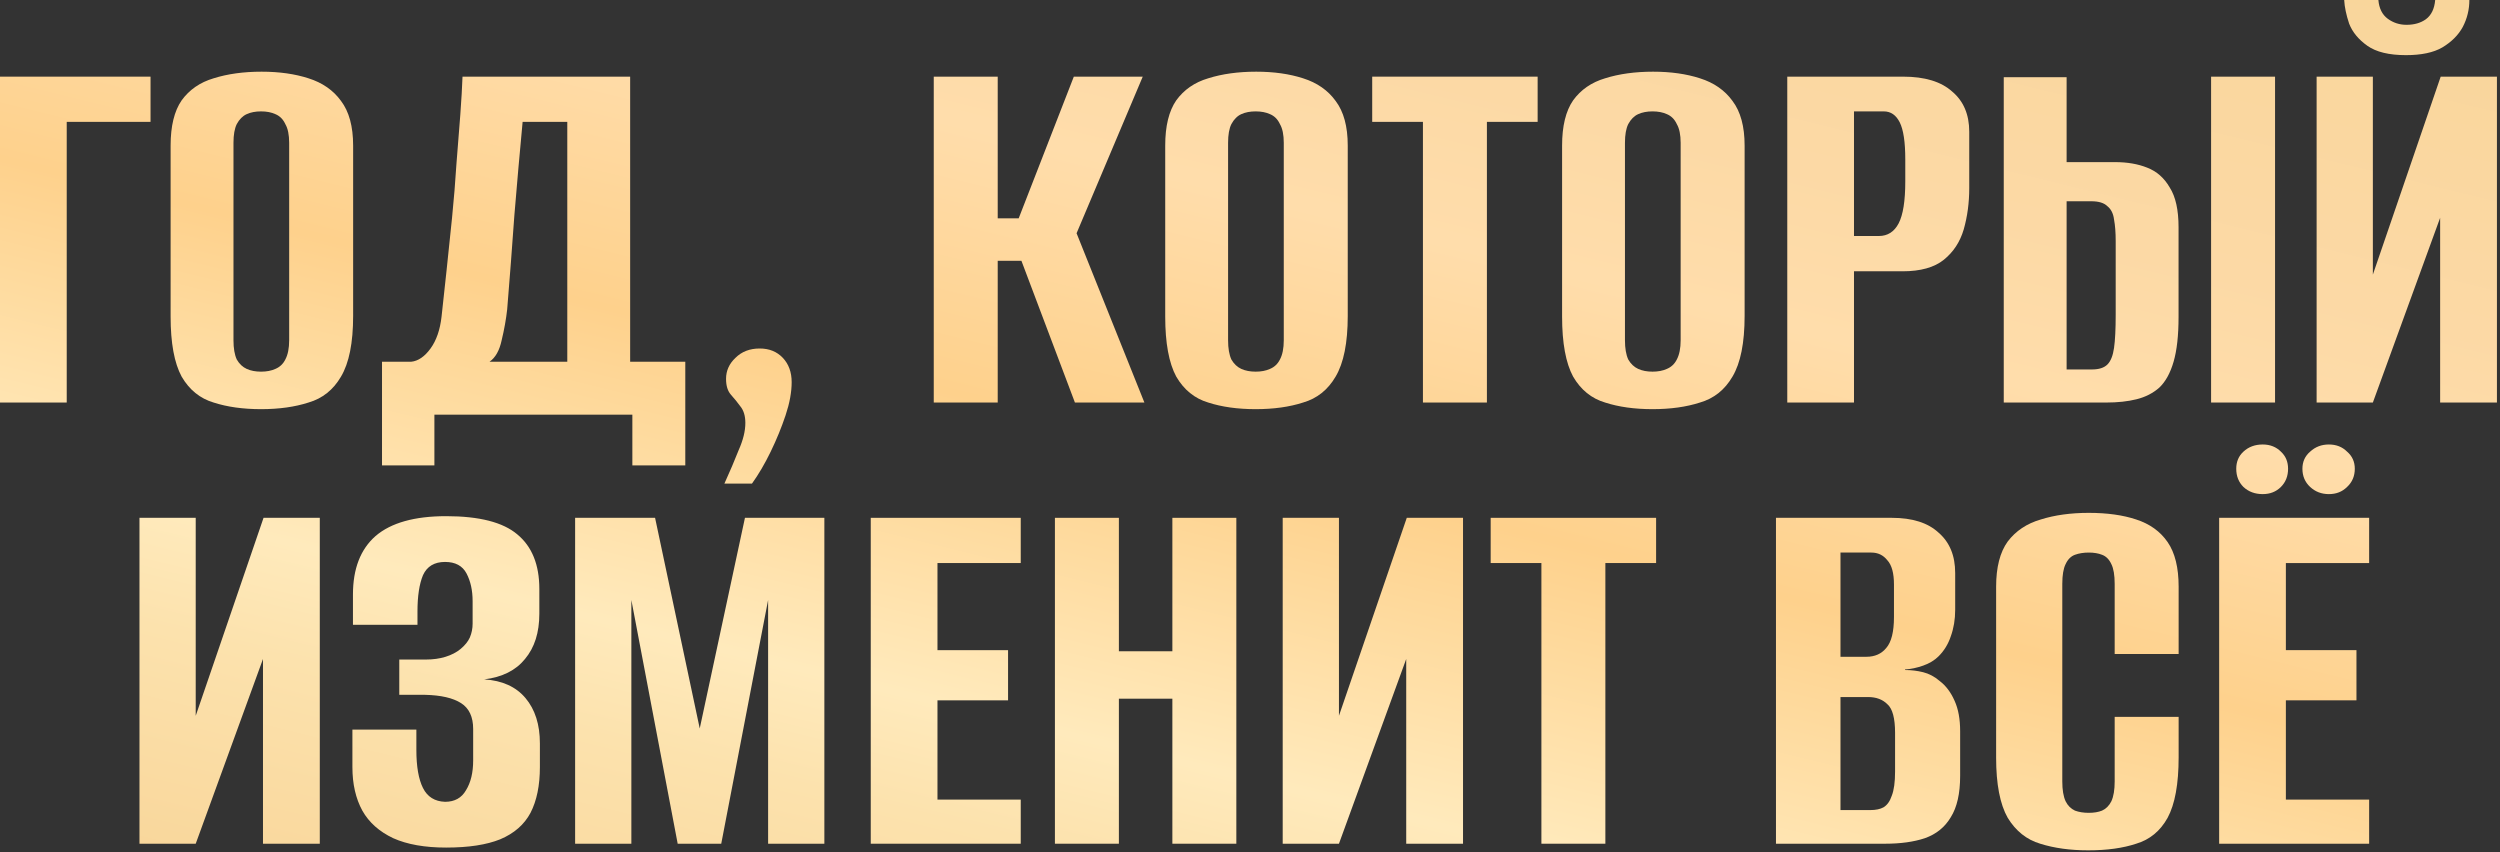
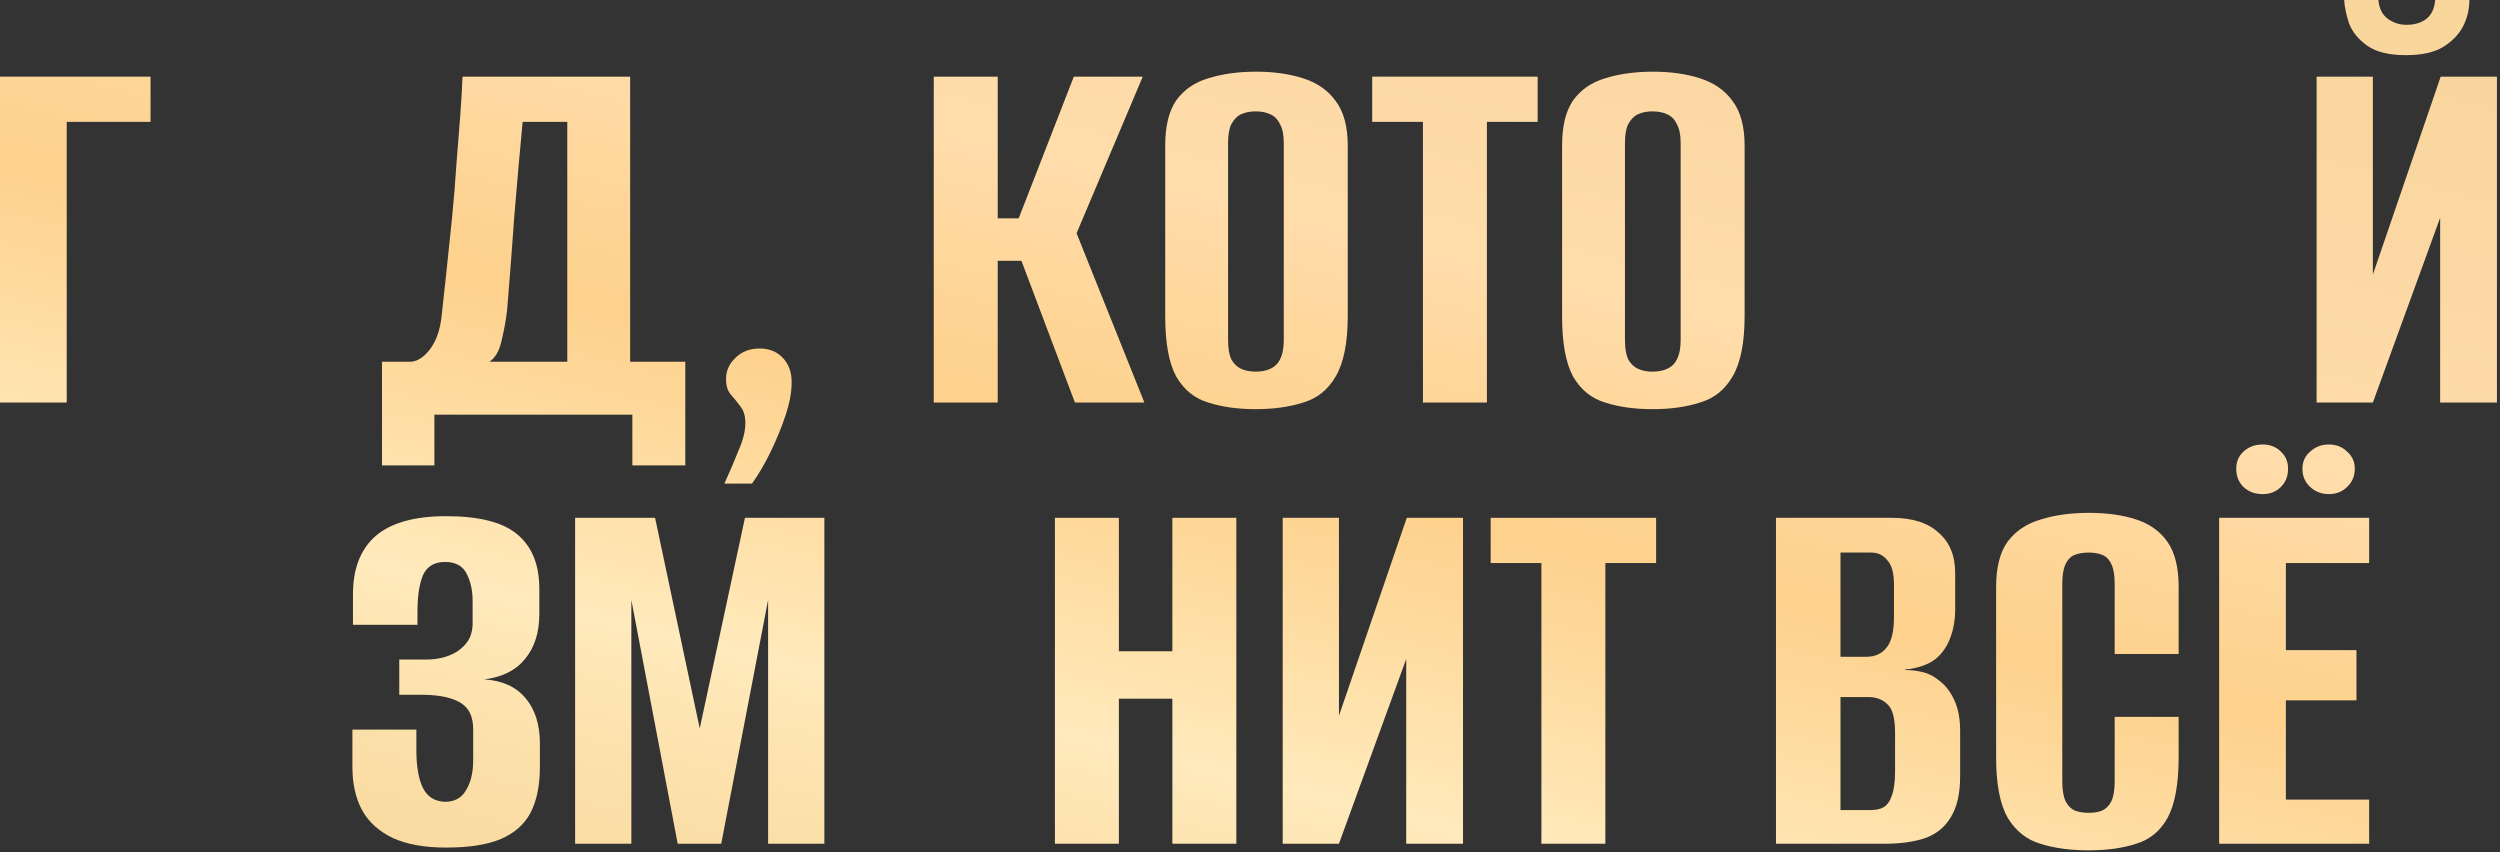
<svg xmlns="http://www.w3.org/2000/svg" width="578" height="197" viewBox="0 0 578 197" fill="none">
  <rect x="0" y="0" width="578" height="197" fill="#333333" stroke="none" />
  <path d="M0 93.067V17.721H34.804V28.175H15.426V93.067H0Z" fill="url(#paint0_linear_1397_66)" />
-   <path d="M60.354 94.597C56.189 94.597 52.535 94.087 49.39 93.067C46.245 92.132 43.781 90.135 41.996 87.075C40.296 83.93 39.446 79.298 39.446 73.179V33.657C39.446 29.152 40.296 25.668 41.996 23.203C43.781 20.738 46.245 19.038 49.39 18.103C52.62 17.084 56.317 16.574 60.481 16.574C64.561 16.574 68.173 17.084 71.318 18.103C74.548 19.123 77.055 20.866 78.84 23.331C80.71 25.795 81.645 29.237 81.645 33.657V73.051C81.645 79.256 80.71 83.93 78.84 87.075C77.055 90.135 74.548 92.132 71.318 93.067C68.173 94.087 64.519 94.597 60.354 94.597ZM60.354 85.927C61.629 85.927 62.734 85.715 63.669 85.29C64.689 84.865 65.454 84.143 65.963 83.123C66.558 82.018 66.856 80.531 66.856 78.661V33.02C66.856 31.15 66.558 29.705 65.963 28.685C65.454 27.58 64.689 26.815 63.669 26.39C62.734 25.965 61.629 25.753 60.354 25.753C59.079 25.753 57.974 25.965 57.039 26.39C56.104 26.815 55.34 27.58 54.745 28.685C54.235 29.705 53.98 31.15 53.98 33.02V78.661C53.98 80.531 54.235 82.018 54.745 83.123C55.34 84.143 56.104 84.865 57.039 85.29C57.974 85.715 59.079 85.927 60.354 85.927Z" fill="url(#paint1_linear_1397_66)" />
  <path d="M88.321 107.601V83.633H95.078C96.693 83.463 98.18 82.443 99.54 80.573C100.9 78.703 101.75 76.238 102.09 73.179C102.43 70.034 102.812 66.507 103.237 62.597C103.662 58.602 104.087 54.523 104.512 50.358C104.937 46.108 105.277 41.944 105.532 37.864C105.872 33.785 106.169 30.002 106.424 26.518C106.679 23.033 106.849 20.101 106.934 17.721H145.691V83.633H158.44V107.601H146.201V95.872H100.432V107.601H88.321ZM113.181 83.633H131.157V28.175H120.831C120.151 35.399 119.513 42.624 118.918 49.848C118.408 57.072 117.856 64.297 117.261 71.521C117.006 73.816 116.581 76.196 115.986 78.661C115.476 81.04 114.541 82.698 113.181 83.633Z" fill="url(#paint2_linear_1397_66)" />
  <path d="M167.481 111.808C168.755 109.003 169.86 106.411 170.795 104.031C171.815 101.736 172.325 99.654 172.325 97.784C172.325 96.169 171.943 94.894 171.178 93.959C170.498 93.024 169.775 92.132 169.01 91.282C168.245 90.432 167.863 89.2 167.863 87.585C167.863 85.715 168.585 84.1 170.03 82.74C171.475 81.295 173.345 80.573 175.64 80.573C177.85 80.573 179.634 81.295 180.994 82.74C182.354 84.185 183.034 86.055 183.034 88.35C183.034 90.645 182.567 93.194 181.632 95.999C180.697 98.804 179.549 101.609 178.19 104.413C176.83 107.218 175.385 109.683 173.855 111.808H167.481Z" fill="url(#paint3_linear_1397_66)" />
  <path d="M215.884 93.067V17.721H230.673V50.486H235.518L248.267 17.721H264.203L248.904 53.928L264.585 93.067H248.522L236.155 60.302H230.673V93.067H215.884Z" fill="url(#paint4_linear_1397_66)" />
  <path d="M290.307 94.597C286.142 94.597 282.488 94.087 279.343 93.067C276.198 92.132 273.734 90.135 271.949 87.075C270.249 83.93 269.399 79.298 269.399 73.179V33.657C269.399 29.152 270.249 25.668 271.949 23.203C273.734 20.738 276.198 19.038 279.343 18.103C282.573 17.084 286.27 16.574 290.435 16.574C294.514 16.574 298.126 17.084 301.271 18.103C304.501 19.123 307.008 20.866 308.793 23.331C310.663 25.795 311.598 29.237 311.598 33.657V73.051C311.598 79.256 310.663 83.93 308.793 87.075C307.008 90.135 304.501 92.132 301.271 93.067C298.126 94.087 294.472 94.597 290.307 94.597ZM290.307 85.927C291.582 85.927 292.687 85.715 293.622 85.29C294.642 84.865 295.407 84.143 295.917 83.123C296.512 82.018 296.809 80.531 296.809 78.661V33.02C296.809 31.15 296.512 29.705 295.917 28.685C295.407 27.58 294.642 26.815 293.622 26.39C292.687 25.965 291.582 25.753 290.307 25.753C289.032 25.753 287.927 25.965 286.992 26.39C286.057 26.815 285.293 27.58 284.698 28.685C284.188 29.705 283.933 31.15 283.933 33.02V78.661C283.933 80.531 284.188 82.018 284.698 83.123C285.293 84.143 286.057 84.865 286.992 85.29C287.927 85.715 289.032 85.927 290.307 85.927Z" fill="url(#paint5_linear_1397_66)" />
  <path d="M328.983 93.067V28.175H317.254V17.721H355.501V28.175H343.772V93.067H328.983Z" fill="url(#paint6_linear_1397_66)" />
  <path d="M382.064 94.597C377.9 94.597 374.245 94.087 371.1 93.067C367.955 92.132 365.491 90.135 363.706 87.075C362.006 83.93 361.156 79.298 361.156 73.179V33.657C361.156 29.152 362.006 25.668 363.706 23.203C365.491 20.738 367.955 19.038 371.1 18.103C374.33 17.084 378.027 16.574 382.192 16.574C386.271 16.574 389.884 17.084 393.028 18.103C396.258 19.123 398.765 20.866 400.55 23.331C402.42 25.795 403.355 29.237 403.355 33.657V73.051C403.355 79.256 402.42 83.93 400.55 87.075C398.765 90.135 396.258 92.132 393.028 93.067C389.884 94.087 386.229 94.597 382.064 94.597ZM382.064 85.927C383.339 85.927 384.444 85.715 385.379 85.29C386.399 84.865 387.164 84.143 387.674 83.123C388.269 82.018 388.566 80.531 388.566 78.661V33.02C388.566 31.15 388.269 29.705 387.674 28.685C387.164 27.58 386.399 26.815 385.379 26.39C384.444 25.965 383.339 25.753 382.064 25.753C380.789 25.753 379.684 25.965 378.749 26.39C377.815 26.815 377.05 27.58 376.455 28.685C375.945 29.705 375.69 31.15 375.69 33.02V78.661C375.69 80.531 375.945 82.018 376.455 83.123C377.05 84.143 377.815 84.865 378.749 85.29C379.684 85.715 380.789 85.927 382.064 85.927Z" fill="url(#paint7_linear_1397_66)" />
-   <path d="M413.218 93.067V17.721H439.991C445.006 17.721 448.788 18.868 451.337 21.163C453.972 23.373 455.29 26.475 455.29 30.47V43.474C455.29 46.873 454.865 50.061 454.015 53.035C453.165 55.925 451.635 58.262 449.425 60.047C447.215 61.832 444.028 62.724 439.863 62.724H428.644V93.067H413.218ZM428.644 54.565H434.381C436.421 54.565 437.951 53.588 438.971 51.633C439.991 49.678 440.501 46.448 440.501 41.944V36.844C440.501 32.85 440.076 30.002 439.226 28.302C438.376 26.603 437.144 25.753 435.529 25.753H428.644V54.565Z" fill="url(#paint8_linear_1397_66)" />
-   <path d="M463.268 93.067V17.848H477.801V37.482H489.02C491.825 37.482 494.29 37.907 496.415 38.757C498.625 39.606 500.367 41.136 501.642 43.346C503.002 45.471 503.682 48.531 503.682 52.525V73.306C503.682 77.556 503.299 80.998 502.534 83.633C501.769 86.267 500.664 88.265 499.22 89.625C497.775 90.9 496.032 91.792 493.992 92.302C491.953 92.812 489.615 93.067 486.981 93.067H463.268ZM477.801 85.418H483.666C485.281 85.418 486.471 85.035 487.236 84.27C488 83.505 488.51 82.23 488.765 80.445C489.02 78.661 489.148 76.111 489.148 72.796V55.713C489.148 53.758 489.02 52.1 488.765 50.741C488.595 49.381 488.085 48.361 487.236 47.681C486.471 46.916 485.238 46.533 483.538 46.533H477.801V85.418ZM511.203 93.067V17.721H525.992V93.067H511.203Z" fill="url(#paint9_linear_1397_66)" />
  <path d="M535.603 93.067V17.721H548.606V63.489L564.288 17.721H577.291V93.067H564.16V50.358L548.606 93.067H535.603ZM556.256 12.749C552.346 12.749 549.371 12.026 547.332 10.582C545.292 9.137 543.889 7.437 543.124 5.482C542.445 3.442 542.062 1.615 541.977 0H549.881C550.051 1.955 550.774 3.4 552.049 4.335C553.324 5.27 554.768 5.737 556.383 5.737C558.168 5.737 559.656 5.312 560.845 4.462C562.12 3.527 562.843 2.04 563.013 0H570.917C570.917 2.21 570.407 4.292 569.387 6.247C568.367 8.117 566.795 9.689 564.67 10.964C562.63 12.154 559.825 12.749 556.256 12.749Z" fill="url(#paint10_linear_1397_66)" />
-   <path d="M32.246 195.067V119.721H45.25V165.489L60.931 119.721H73.935V195.067H60.803V152.358L45.25 195.067H32.246Z" fill="url(#paint11_linear_1397_66)" />
  <path d="M103.149 195.959C98.22 195.959 94.14 195.237 90.91 193.792C87.681 192.262 85.301 190.137 83.771 187.418C82.241 184.613 81.476 181.256 81.476 177.346V168.677H96.265V173.394C96.265 177.218 96.775 180.151 97.795 182.19C98.815 184.23 100.515 185.293 102.894 185.378C105.104 185.378 106.719 184.485 107.739 182.7C108.844 180.916 109.396 178.621 109.396 175.816V168.549C109.396 165.744 108.461 163.747 106.592 162.557C104.722 161.367 101.96 160.73 98.305 160.645H92.313V152.486H98.432C100.132 152.486 101.662 152.273 103.022 151.848C104.382 151.423 105.529 150.828 106.464 150.063C107.484 149.213 108.206 148.321 108.631 147.386C109.056 146.366 109.269 145.304 109.269 144.199V138.972C109.269 136.507 108.801 134.382 107.867 132.597C106.932 130.812 105.274 129.92 102.894 129.92C100.43 129.92 98.73 130.94 97.795 132.98C96.945 135.02 96.52 137.824 96.52 141.394V144.454H81.604V137.442C81.604 131.492 83.346 126.988 86.831 123.928C90.4 120.868 95.84 119.338 103.149 119.338C110.799 119.338 116.281 120.741 119.595 123.546C122.995 126.35 124.695 130.558 124.695 136.167V141.904C124.695 146.239 123.59 149.723 121.38 152.358C119.256 154.993 116.111 156.565 111.946 157.075C116.111 157.33 119.298 158.775 121.508 161.41C123.718 164.045 124.823 167.529 124.823 171.864V177.346C124.823 181.596 124.1 185.123 122.655 187.927C121.21 190.647 118.873 192.687 115.643 194.047C112.499 195.322 108.334 195.959 103.149 195.959Z" fill="url(#paint12_linear_1397_66)" />
  <path d="M132.967 195.067V119.721H151.453L161.779 168.422L172.233 119.721H190.592V195.067H177.588V138.717L166.751 195.067H156.68L145.971 138.717V195.067H132.967Z" fill="url(#paint13_linear_1397_66)" />
-   <path d="M201.318 195.067V119.721H235.995V130.175H216.744V150.318H233.063V161.92H216.744V184.868H235.995V195.067H201.318Z" fill="url(#paint14_linear_1397_66)" />
  <path d="M243.897 195.067V119.721H258.686V150.573H271.052V119.721H285.841V195.067H271.052V161.537H258.686V195.067H243.897Z" fill="url(#paint15_linear_1397_66)" />
  <path d="M296.561 195.067V119.721H309.565V165.489L325.246 119.721H338.25V195.067H325.118V152.358L309.565 195.067H296.561Z" fill="url(#paint16_linear_1397_66)" />
  <path d="M356.373 195.067V130.175H344.644V119.721H382.891V130.175H371.162V195.067H356.373Z" fill="url(#paint17_linear_1397_66)" />
  <path d="M410.604 195.067V119.721H437.376C442.136 119.721 445.748 120.868 448.213 123.163C450.763 125.373 452.038 128.475 452.038 132.47V141.012C452.038 143.221 451.698 145.261 451.018 147.131C450.423 148.916 449.488 150.446 448.213 151.721C447.278 152.656 446.088 153.378 444.643 153.888C443.198 154.398 441.796 154.695 440.436 154.78V154.908C441.881 154.908 443.283 155.078 444.643 155.418C446.003 155.758 447.278 156.438 448.468 157.458C449.913 158.563 451.06 160.092 451.91 162.047C452.76 163.917 453.185 166.254 453.185 169.059V179.386C453.185 183.465 452.463 186.653 451.018 188.947C449.658 191.242 447.661 192.857 445.026 193.792C442.476 194.642 439.416 195.067 435.847 195.067H410.604ZM425.52 187.29H432.404C433.679 187.29 434.699 187.078 435.464 186.653C436.314 186.143 436.951 185.25 437.376 183.975C437.886 182.7 438.141 180.831 438.141 178.366V169.442C438.141 166.042 437.546 163.832 436.357 162.812C435.252 161.707 433.764 161.155 431.894 161.155H425.52V187.29ZM425.52 151.848H431.512C433.467 151.848 434.997 151.168 436.102 149.808C437.291 148.448 437.886 146.069 437.886 142.669V135.147C437.886 132.512 437.376 130.642 436.357 129.538C435.422 128.348 434.189 127.753 432.659 127.753H425.52V151.848Z" fill="url(#paint18_linear_1397_66)" />
  <path d="M482.794 196.597C478.63 196.597 474.933 196.087 471.703 195.067C468.558 194.132 466.051 192.135 464.181 189.075C462.396 185.93 461.504 181.298 461.504 175.179V135.657C461.504 131.152 462.396 127.668 464.181 125.203C466.051 122.738 468.601 121.038 471.83 120.103C475.06 119.084 478.757 118.574 482.922 118.574C487.171 118.574 490.826 119.084 493.886 120.103C497.031 121.123 499.453 122.866 501.153 125.33C502.853 127.795 503.702 131.237 503.702 135.657V151.211H488.914V135.02C488.914 132.98 488.659 131.45 488.149 130.43C487.639 129.325 486.916 128.603 485.982 128.263C485.132 127.923 484.112 127.753 482.922 127.753C481.732 127.753 480.669 127.923 479.735 128.263C478.8 128.603 478.077 129.325 477.567 130.43C477.057 131.45 476.802 132.98 476.802 135.02V180.661C476.802 182.615 477.057 184.145 477.567 185.25C478.077 186.27 478.8 186.993 479.735 187.418C480.669 187.758 481.732 187.927 482.922 187.927C484.112 187.927 485.132 187.758 485.982 187.418C486.916 186.993 487.639 186.27 488.149 185.25C488.659 184.145 488.914 182.615 488.914 180.661V165.744H503.702V175.051C503.702 181.256 502.853 185.93 501.153 189.075C499.453 192.135 497.031 194.132 493.886 195.067C490.826 196.087 487.129 196.597 482.794 196.597Z" fill="url(#paint19_linear_1397_66)" />
  <path d="M513.068 195.067V119.721H547.745V130.175H528.494V150.318H544.813V161.92H528.494V184.868H547.745V195.067H513.068ZM523.14 114.239C521.355 114.239 519.867 113.686 518.677 112.582C517.573 111.477 517.02 110.074 517.02 108.374C517.02 106.76 517.573 105.442 518.677 104.422C519.867 103.317 521.355 102.765 523.14 102.765C524.839 102.765 526.242 103.317 527.347 104.422C528.452 105.442 529.004 106.76 529.004 108.374C529.004 110.074 528.452 111.477 527.347 112.582C526.242 113.686 524.839 114.239 523.14 114.239ZM538.438 114.239C536.738 114.239 535.293 113.686 534.104 112.582C532.914 111.477 532.319 110.074 532.319 108.374C532.319 106.76 532.914 105.442 534.104 104.422C535.293 103.317 536.738 102.765 538.438 102.765C540.138 102.765 541.54 103.317 542.645 104.422C543.835 105.442 544.43 106.76 544.43 108.374C544.43 110.074 543.835 111.477 542.645 112.582C541.54 113.686 540.138 114.239 538.438 114.239Z" fill="url(#paint20_linear_1397_66)" />
  <defs>
    <linearGradient id="paint0_linear_1397_66" x1="378.02" y1="376.165" x2="492.078" y2="-87.998" gradientUnits="userSpaceOnUse">
      <stop offset="0.044" stop-color="#F3C882" />
      <stop offset="0.166" stop-color="#F8D497" />
      <stop offset="0.299" stop-color="#FCE2AD" />
      <stop offset="0.354" stop-color="#FFEABC" />
      <stop offset="0.501" stop-color="#FED18C" />
      <stop offset="0.628" stop-color="#FFDDAB" />
      <stop offset="0.706" stop-color="#FCD9A5" />
      <stop offset="1" stop-color="#F5D291" />
    </linearGradient>
    <linearGradient id="paint1_linear_1397_66" x1="378.02" y1="376.165" x2="492.078" y2="-87.998" gradientUnits="userSpaceOnUse">
      <stop offset="0.044" stop-color="#F3C882" />
      <stop offset="0.166" stop-color="#F8D497" />
      <stop offset="0.299" stop-color="#FCE2AD" />
      <stop offset="0.354" stop-color="#FFEABC" />
      <stop offset="0.501" stop-color="#FED18C" />
      <stop offset="0.628" stop-color="#FFDDAB" />
      <stop offset="0.706" stop-color="#FCD9A5" />
      <stop offset="1" stop-color="#F5D291" />
    </linearGradient>
    <linearGradient id="paint2_linear_1397_66" x1="378.02" y1="376.165" x2="492.078" y2="-87.998" gradientUnits="userSpaceOnUse">
      <stop offset="0.044" stop-color="#F3C882" />
      <stop offset="0.166" stop-color="#F8D497" />
      <stop offset="0.299" stop-color="#FCE2AD" />
      <stop offset="0.354" stop-color="#FFEABC" />
      <stop offset="0.501" stop-color="#FED18C" />
      <stop offset="0.628" stop-color="#FFDDAB" />
      <stop offset="0.706" stop-color="#FCD9A5" />
      <stop offset="1" stop-color="#F5D291" />
    </linearGradient>
    <linearGradient id="paint3_linear_1397_66" x1="378.02" y1="376.165" x2="492.078" y2="-87.998" gradientUnits="userSpaceOnUse">
      <stop offset="0.044" stop-color="#F3C882" />
      <stop offset="0.166" stop-color="#F8D497" />
      <stop offset="0.299" stop-color="#FCE2AD" />
      <stop offset="0.354" stop-color="#FFEABC" />
      <stop offset="0.501" stop-color="#FED18C" />
      <stop offset="0.628" stop-color="#FFDDAB" />
      <stop offset="0.706" stop-color="#FCD9A5" />
      <stop offset="1" stop-color="#F5D291" />
    </linearGradient>
    <linearGradient id="paint4_linear_1397_66" x1="378.02" y1="376.165" x2="492.078" y2="-87.998" gradientUnits="userSpaceOnUse">
      <stop offset="0.044" stop-color="#F3C882" />
      <stop offset="0.166" stop-color="#F8D497" />
      <stop offset="0.299" stop-color="#FCE2AD" />
      <stop offset="0.354" stop-color="#FFEABC" />
      <stop offset="0.501" stop-color="#FED18C" />
      <stop offset="0.628" stop-color="#FFDDAB" />
      <stop offset="0.706" stop-color="#FCD9A5" />
      <stop offset="1" stop-color="#F5D291" />
    </linearGradient>
    <linearGradient id="paint5_linear_1397_66" x1="378.02" y1="376.165" x2="492.078" y2="-87.998" gradientUnits="userSpaceOnUse">
      <stop offset="0.044" stop-color="#F3C882" />
      <stop offset="0.166" stop-color="#F8D497" />
      <stop offset="0.299" stop-color="#FCE2AD" />
      <stop offset="0.354" stop-color="#FFEABC" />
      <stop offset="0.501" stop-color="#FED18C" />
      <stop offset="0.628" stop-color="#FFDDAB" />
      <stop offset="0.706" stop-color="#FCD9A5" />
      <stop offset="1" stop-color="#F5D291" />
    </linearGradient>
    <linearGradient id="paint6_linear_1397_66" x1="378.02" y1="376.165" x2="492.078" y2="-87.998" gradientUnits="userSpaceOnUse">
      <stop offset="0.044" stop-color="#F3C882" />
      <stop offset="0.166" stop-color="#F8D497" />
      <stop offset="0.299" stop-color="#FCE2AD" />
      <stop offset="0.354" stop-color="#FFEABC" />
      <stop offset="0.501" stop-color="#FED18C" />
      <stop offset="0.628" stop-color="#FFDDAB" />
      <stop offset="0.706" stop-color="#FCD9A5" />
      <stop offset="1" stop-color="#F5D291" />
    </linearGradient>
    <linearGradient id="paint7_linear_1397_66" x1="378.02" y1="376.165" x2="492.078" y2="-87.998" gradientUnits="userSpaceOnUse">
      <stop offset="0.044" stop-color="#F3C882" />
      <stop offset="0.166" stop-color="#F8D497" />
      <stop offset="0.299" stop-color="#FCE2AD" />
      <stop offset="0.354" stop-color="#FFEABC" />
      <stop offset="0.501" stop-color="#FED18C" />
      <stop offset="0.628" stop-color="#FFDDAB" />
      <stop offset="0.706" stop-color="#FCD9A5" />
      <stop offset="1" stop-color="#F5D291" />
    </linearGradient>
    <linearGradient id="paint8_linear_1397_66" x1="378.02" y1="376.165" x2="492.078" y2="-87.998" gradientUnits="userSpaceOnUse">
      <stop offset="0.044" stop-color="#F3C882" />
      <stop offset="0.166" stop-color="#F8D497" />
      <stop offset="0.299" stop-color="#FCE2AD" />
      <stop offset="0.354" stop-color="#FFEABC" />
      <stop offset="0.501" stop-color="#FED18C" />
      <stop offset="0.628" stop-color="#FFDDAB" />
      <stop offset="0.706" stop-color="#FCD9A5" />
      <stop offset="1" stop-color="#F5D291" />
    </linearGradient>
    <linearGradient id="paint9_linear_1397_66" x1="378.02" y1="376.165" x2="492.078" y2="-87.998" gradientUnits="userSpaceOnUse">
      <stop offset="0.044" stop-color="#F3C882" />
      <stop offset="0.166" stop-color="#F8D497" />
      <stop offset="0.299" stop-color="#FCE2AD" />
      <stop offset="0.354" stop-color="#FFEABC" />
      <stop offset="0.501" stop-color="#FED18C" />
      <stop offset="0.628" stop-color="#FFDDAB" />
      <stop offset="0.706" stop-color="#FCD9A5" />
      <stop offset="1" stop-color="#F5D291" />
    </linearGradient>
    <linearGradient id="paint10_linear_1397_66" x1="378.02" y1="376.165" x2="492.078" y2="-87.998" gradientUnits="userSpaceOnUse">
      <stop offset="0.044" stop-color="#F3C882" />
      <stop offset="0.166" stop-color="#F8D497" />
      <stop offset="0.299" stop-color="#FCE2AD" />
      <stop offset="0.354" stop-color="#FFEABC" />
      <stop offset="0.501" stop-color="#FED18C" />
      <stop offset="0.628" stop-color="#FFDDAB" />
      <stop offset="0.706" stop-color="#FCD9A5" />
      <stop offset="1" stop-color="#F5D291" />
    </linearGradient>
    <linearGradient id="paint11_linear_1397_66" x1="378.02" y1="376.165" x2="492.078" y2="-87.998" gradientUnits="userSpaceOnUse">
      <stop offset="0.044" stop-color="#F3C882" />
      <stop offset="0.166" stop-color="#F8D497" />
      <stop offset="0.299" stop-color="#FCE2AD" />
      <stop offset="0.354" stop-color="#FFEABC" />
      <stop offset="0.501" stop-color="#FED18C" />
      <stop offset="0.628" stop-color="#FFDDAB" />
      <stop offset="0.706" stop-color="#FCD9A5" />
      <stop offset="1" stop-color="#F5D291" />
    </linearGradient>
    <linearGradient id="paint12_linear_1397_66" x1="378.02" y1="376.165" x2="492.078" y2="-87.998" gradientUnits="userSpaceOnUse">
      <stop offset="0.044" stop-color="#F3C882" />
      <stop offset="0.166" stop-color="#F8D497" />
      <stop offset="0.299" stop-color="#FCE2AD" />
      <stop offset="0.354" stop-color="#FFEABC" />
      <stop offset="0.501" stop-color="#FED18C" />
      <stop offset="0.628" stop-color="#FFDDAB" />
      <stop offset="0.706" stop-color="#FCD9A5" />
      <stop offset="1" stop-color="#F5D291" />
    </linearGradient>
    <linearGradient id="paint13_linear_1397_66" x1="378.02" y1="376.165" x2="492.078" y2="-87.998" gradientUnits="userSpaceOnUse">
      <stop offset="0.044" stop-color="#F3C882" />
      <stop offset="0.166" stop-color="#F8D497" />
      <stop offset="0.299" stop-color="#FCE2AD" />
      <stop offset="0.354" stop-color="#FFEABC" />
      <stop offset="0.501" stop-color="#FED18C" />
      <stop offset="0.628" stop-color="#FFDDAB" />
      <stop offset="0.706" stop-color="#FCD9A5" />
      <stop offset="1" stop-color="#F5D291" />
    </linearGradient>
    <linearGradient id="paint14_linear_1397_66" x1="378.02" y1="376.165" x2="492.078" y2="-87.998" gradientUnits="userSpaceOnUse">
      <stop offset="0.044" stop-color="#F3C882" />
      <stop offset="0.166" stop-color="#F8D497" />
      <stop offset="0.299" stop-color="#FCE2AD" />
      <stop offset="0.354" stop-color="#FFEABC" />
      <stop offset="0.501" stop-color="#FED18C" />
      <stop offset="0.628" stop-color="#FFDDAB" />
      <stop offset="0.706" stop-color="#FCD9A5" />
      <stop offset="1" stop-color="#F5D291" />
    </linearGradient>
    <linearGradient id="paint15_linear_1397_66" x1="378.02" y1="376.165" x2="492.078" y2="-87.998" gradientUnits="userSpaceOnUse">
      <stop offset="0.044" stop-color="#F3C882" />
      <stop offset="0.166" stop-color="#F8D497" />
      <stop offset="0.299" stop-color="#FCE2AD" />
      <stop offset="0.354" stop-color="#FFEABC" />
      <stop offset="0.501" stop-color="#FED18C" />
      <stop offset="0.628" stop-color="#FFDDAB" />
      <stop offset="0.706" stop-color="#FCD9A5" />
      <stop offset="1" stop-color="#F5D291" />
    </linearGradient>
    <linearGradient id="paint16_linear_1397_66" x1="378.02" y1="376.165" x2="492.078" y2="-87.998" gradientUnits="userSpaceOnUse">
      <stop offset="0.044" stop-color="#F3C882" />
      <stop offset="0.166" stop-color="#F8D497" />
      <stop offset="0.299" stop-color="#FCE2AD" />
      <stop offset="0.354" stop-color="#FFEABC" />
      <stop offset="0.501" stop-color="#FED18C" />
      <stop offset="0.628" stop-color="#FFDDAB" />
      <stop offset="0.706" stop-color="#FCD9A5" />
      <stop offset="1" stop-color="#F5D291" />
    </linearGradient>
    <linearGradient id="paint17_linear_1397_66" x1="378.02" y1="376.165" x2="492.078" y2="-87.998" gradientUnits="userSpaceOnUse">
      <stop offset="0.044" stop-color="#F3C882" />
      <stop offset="0.166" stop-color="#F8D497" />
      <stop offset="0.299" stop-color="#FCE2AD" />
      <stop offset="0.354" stop-color="#FFEABC" />
      <stop offset="0.501" stop-color="#FED18C" />
      <stop offset="0.628" stop-color="#FFDDAB" />
      <stop offset="0.706" stop-color="#FCD9A5" />
      <stop offset="1" stop-color="#F5D291" />
    </linearGradient>
    <linearGradient id="paint18_linear_1397_66" x1="378.02" y1="376.165" x2="492.078" y2="-87.998" gradientUnits="userSpaceOnUse">
      <stop offset="0.044" stop-color="#F3C882" />
      <stop offset="0.166" stop-color="#F8D497" />
      <stop offset="0.299" stop-color="#FCE2AD" />
      <stop offset="0.354" stop-color="#FFEABC" />
      <stop offset="0.501" stop-color="#FED18C" />
      <stop offset="0.628" stop-color="#FFDDAB" />
      <stop offset="0.706" stop-color="#FCD9A5" />
      <stop offset="1" stop-color="#F5D291" />
    </linearGradient>
    <linearGradient id="paint19_linear_1397_66" x1="378.02" y1="376.165" x2="492.078" y2="-87.998" gradientUnits="userSpaceOnUse">
      <stop offset="0.044" stop-color="#F3C882" />
      <stop offset="0.166" stop-color="#F8D497" />
      <stop offset="0.299" stop-color="#FCE2AD" />
      <stop offset="0.354" stop-color="#FFEABC" />
      <stop offset="0.501" stop-color="#FED18C" />
      <stop offset="0.628" stop-color="#FFDDAB" />
      <stop offset="0.706" stop-color="#FCD9A5" />
      <stop offset="1" stop-color="#F5D291" />
    </linearGradient>
    <linearGradient id="paint20_linear_1397_66" x1="378.02" y1="376.165" x2="492.078" y2="-87.998" gradientUnits="userSpaceOnUse">
      <stop offset="0.044" stop-color="#F3C882" />
      <stop offset="0.166" stop-color="#F8D497" />
      <stop offset="0.299" stop-color="#FCE2AD" />
      <stop offset="0.354" stop-color="#FFEABC" />
      <stop offset="0.501" stop-color="#FED18C" />
      <stop offset="0.628" stop-color="#FFDDAB" />
      <stop offset="0.706" stop-color="#FCD9A5" />
      <stop offset="1" stop-color="#F5D291" />
    </linearGradient>
  </defs>
</svg>